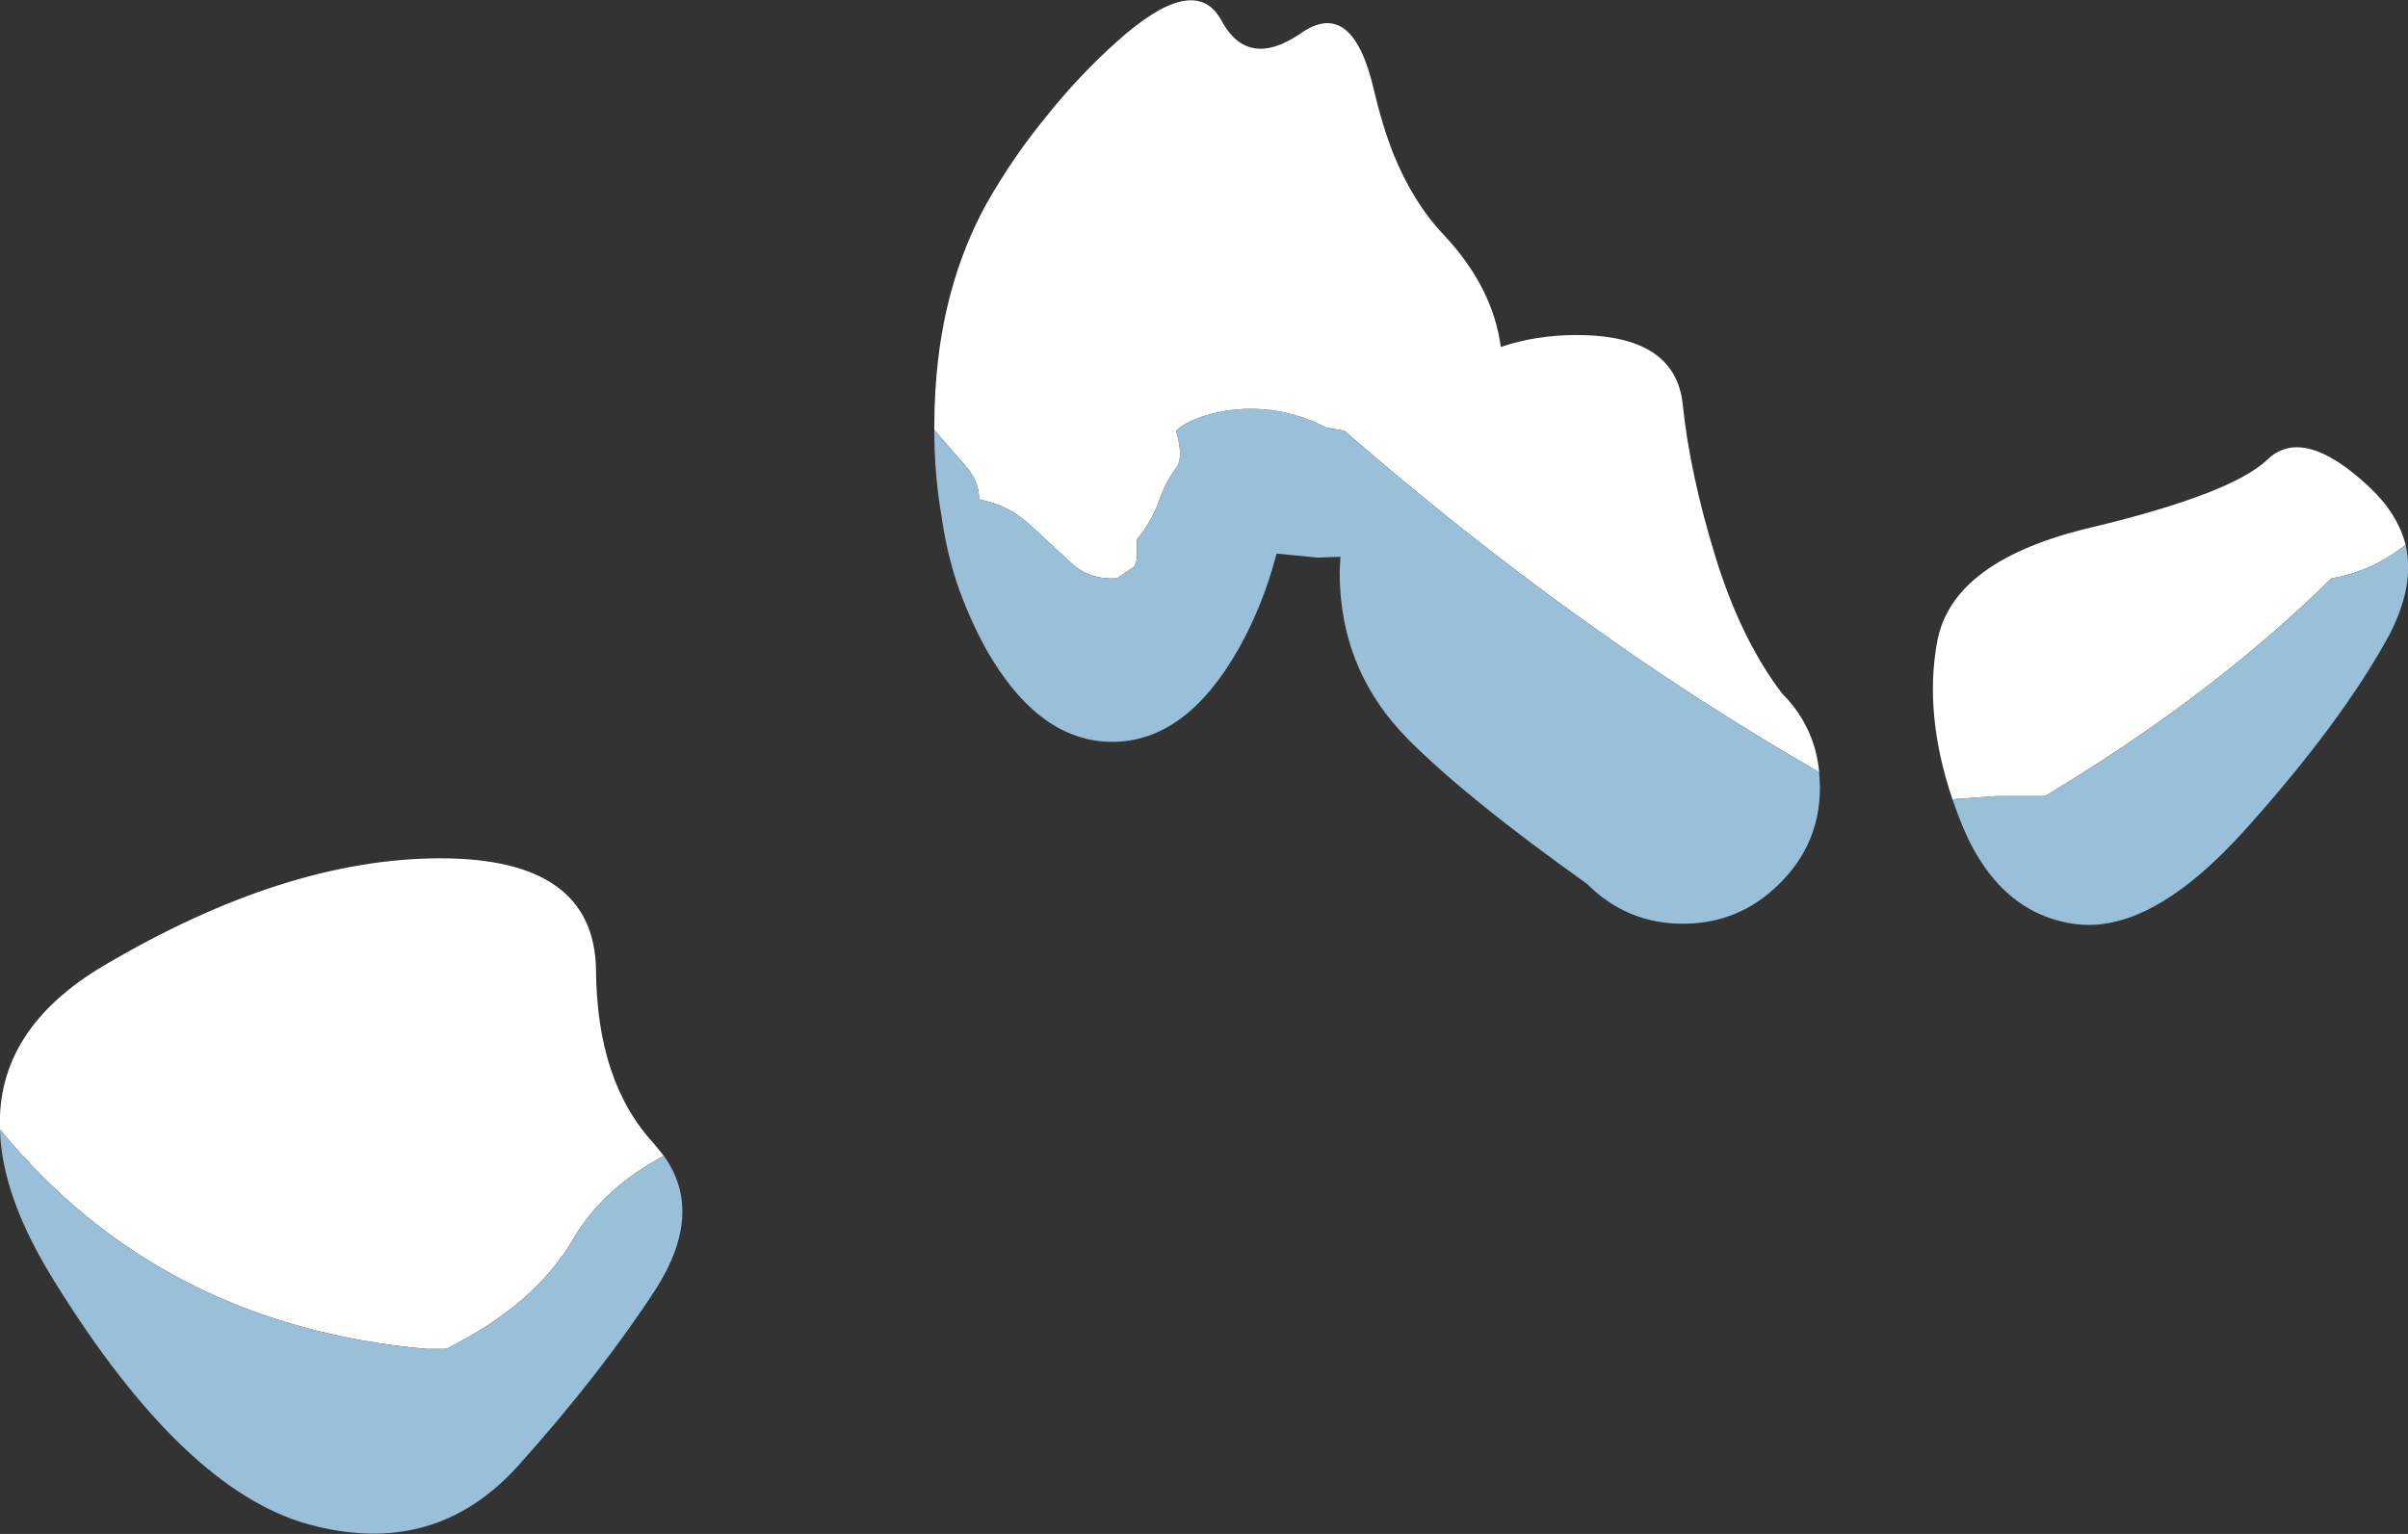
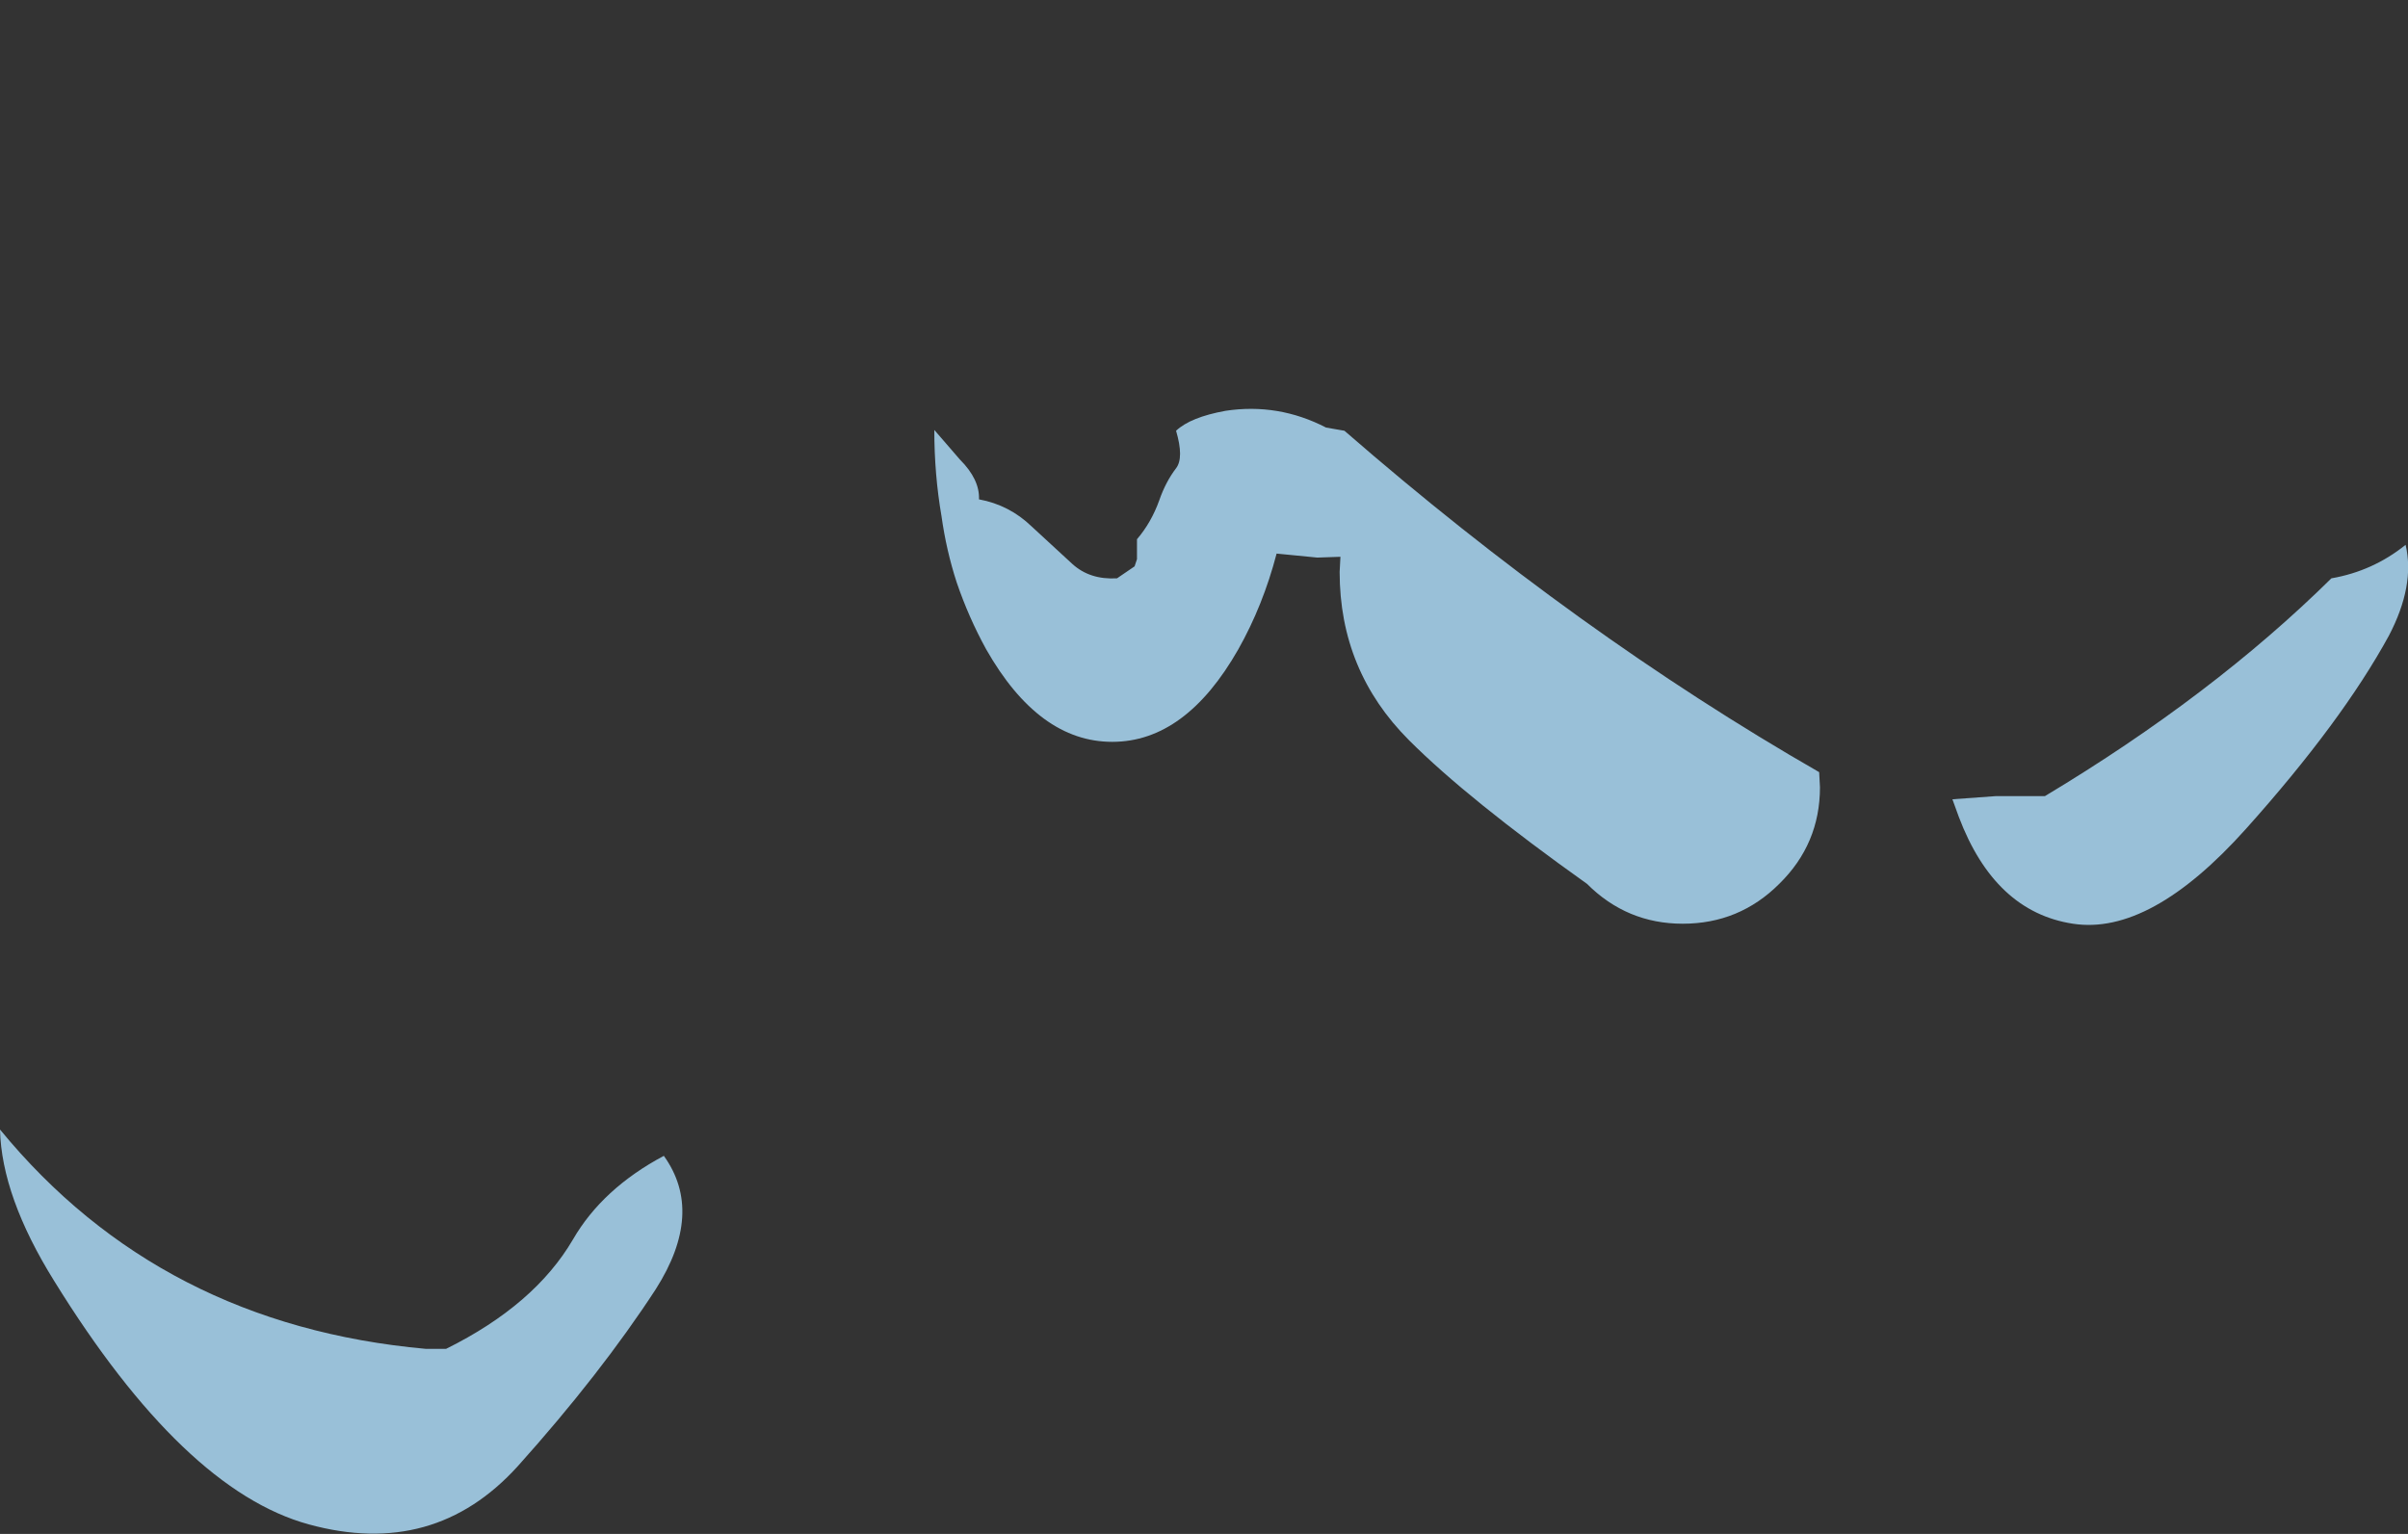
<svg xmlns="http://www.w3.org/2000/svg" height="96.15px" width="150.9px">
  <rect width="100%" height="100%" fill="#333333" stroke="none" />
  <g transform="matrix(1.0, 0.0, 0.0, 1.0, 0.75, 34.4)">
-     <path d="M57.8 -7.45 L57.8 -7.65 Q57.8 -12.25 58.85 -16.1 59.65 -19.05 61.05 -21.6 62.75 -24.6 64.9 -27.2 66.9 -29.7 69.25 -31.8 74.15 -36.2 75.8 -33.1 77.45 -30.05 80.75 -32.3 84.0 -34.6 85.35 -28.75 85.85 -26.6 86.55 -24.8 87.8 -21.7 89.75 -19.65 92.8 -16.4 93.3 -12.65 95.5 -13.4 98.05 -13.4 104.25 -13.4 104.7 -9.05 105.15 -4.7 106.75 0.5 108.35 5.7 110.95 9.1 L111.15 9.3 Q113.0 11.3 113.25 14.0 98.1 5.3 83.5 -7.4 L82.35 -7.6 Q79.35 -9.15 76.05 -8.65 73.85 -8.25 72.95 -7.4 73.45 -5.7 72.95 -5.05 72.3 -4.2 71.9 -3.05 71.4 -1.65 70.5 -0.6 L70.5 0.0 70.5 0.65 70.35 1.1 69.25 1.85 Q67.55 1.95 66.45 0.95 L63.9 -1.4 Q62.5 -2.75 60.6 -3.1 60.65 -4.35 59.4 -5.6 L57.8 -7.45 M121.6 15.7 Q119.8 10.35 120.65 5.8 121.6 0.7 130.35 -1.35 139.1 -3.45 141.35 -5.6 143.6 -7.75 147.75 -3.85 149.5 -2.2 150.0 -0.25 147.95 1.4 145.35 1.85 137.9 9.2 127.4 15.5 L124.35 15.5 121.6 15.7 M-0.75 36.4 Q-1.0 30.1 5.8 26.1 17.15 19.4 26.85 19.4 36.5 19.4 36.6 26.4 36.65 33.4 40.2 37.25 L40.85 38.05 Q37.0 40.1 35.15 43.3 32.75 47.4 27.2 50.15 L25.95 50.15 Q9.3 48.65 -0.75 36.4" fill="#ffffff" fill-rule="evenodd" stroke="none" />
    <path d="M113.25 14.0 L113.3 14.95 Q113.3 18.5 110.75 21.0 108.25 23.5 104.7 23.5 101.2 23.5 98.7 21.0 91.25 15.7 87.55 12.0 83.2 7.65 83.2 1.45 L83.25 0.5 81.8 0.55 79.25 0.3 Q78.4 3.55 76.85 6.3 73.55 12.1 68.95 12.1 64.35 12.1 61.05 6.3 59.95 4.3 59.2 2.1 58.55 0.1 58.25 -2.05 57.8 -4.65 57.8 -7.45 L59.4 -5.6 Q60.65 -4.35 60.6 -3.1 62.5 -2.75 63.9 -1.4 L66.45 0.95 Q67.55 1.95 69.25 1.85 L70.35 1.1 70.5 0.65 70.5 0.0 70.5 -0.6 Q71.4 -1.65 71.9 -3.05 72.3 -4.2 72.95 -5.05 73.45 -5.7 72.95 -7.4 73.85 -8.25 76.05 -8.65 79.35 -9.15 82.35 -7.6 L83.5 -7.4 Q98.1 5.3 113.25 14.0 M150.0 -0.25 Q150.6 2.3 148.95 5.45 146.0 10.85 140.0 17.55 134.0 24.25 129.15 23.5 124.25 22.75 122.0 16.8 L121.6 15.7 124.35 15.5 127.4 15.5 Q137.9 9.2 145.35 1.85 147.95 1.4 150.0 -0.25 M40.85 38.05 Q43.4 41.6 40.35 46.4 36.9 51.7 31.7 57.5 26.45 63.3 18.6 61.15 10.75 59.0 2.65 45.9 -0.65 40.6 -0.75 36.4 9.3 48.65 25.95 50.15 L27.2 50.15 Q32.75 47.4 35.15 43.3 37.0 40.1 40.85 38.05" fill="#99c0d8" fill-rule="evenodd" stroke="none" />
  </g>
</svg>